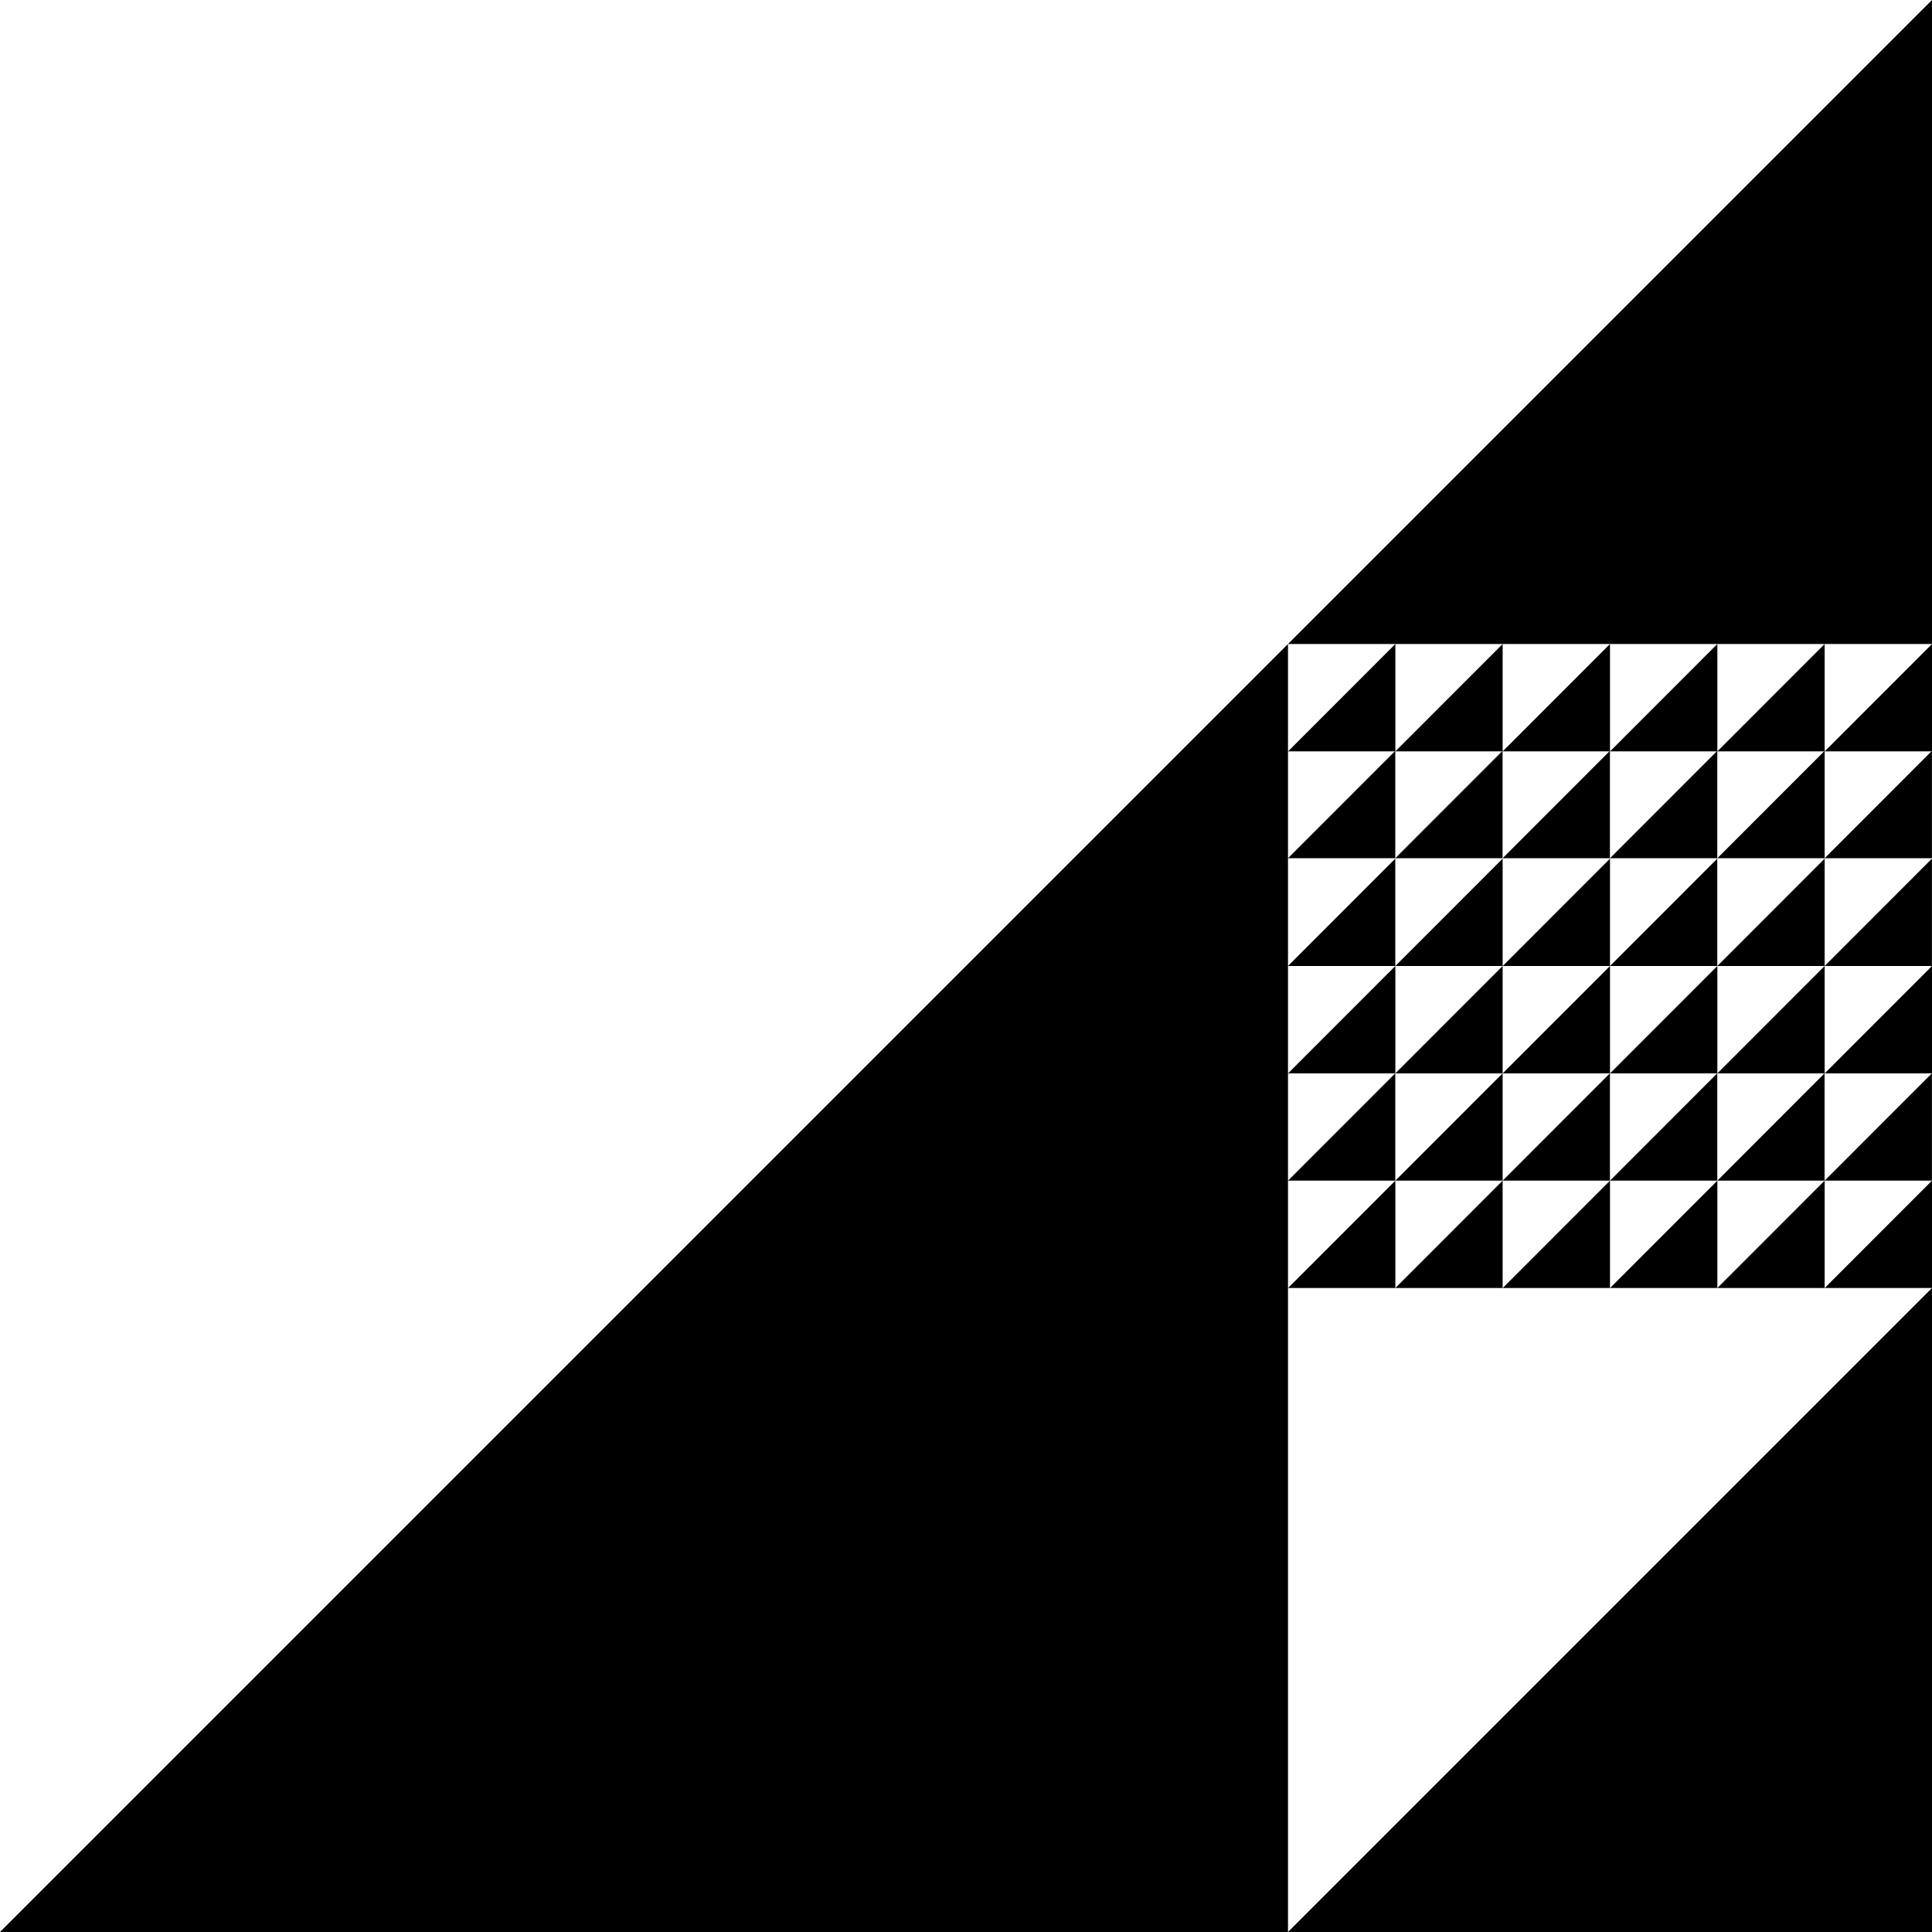
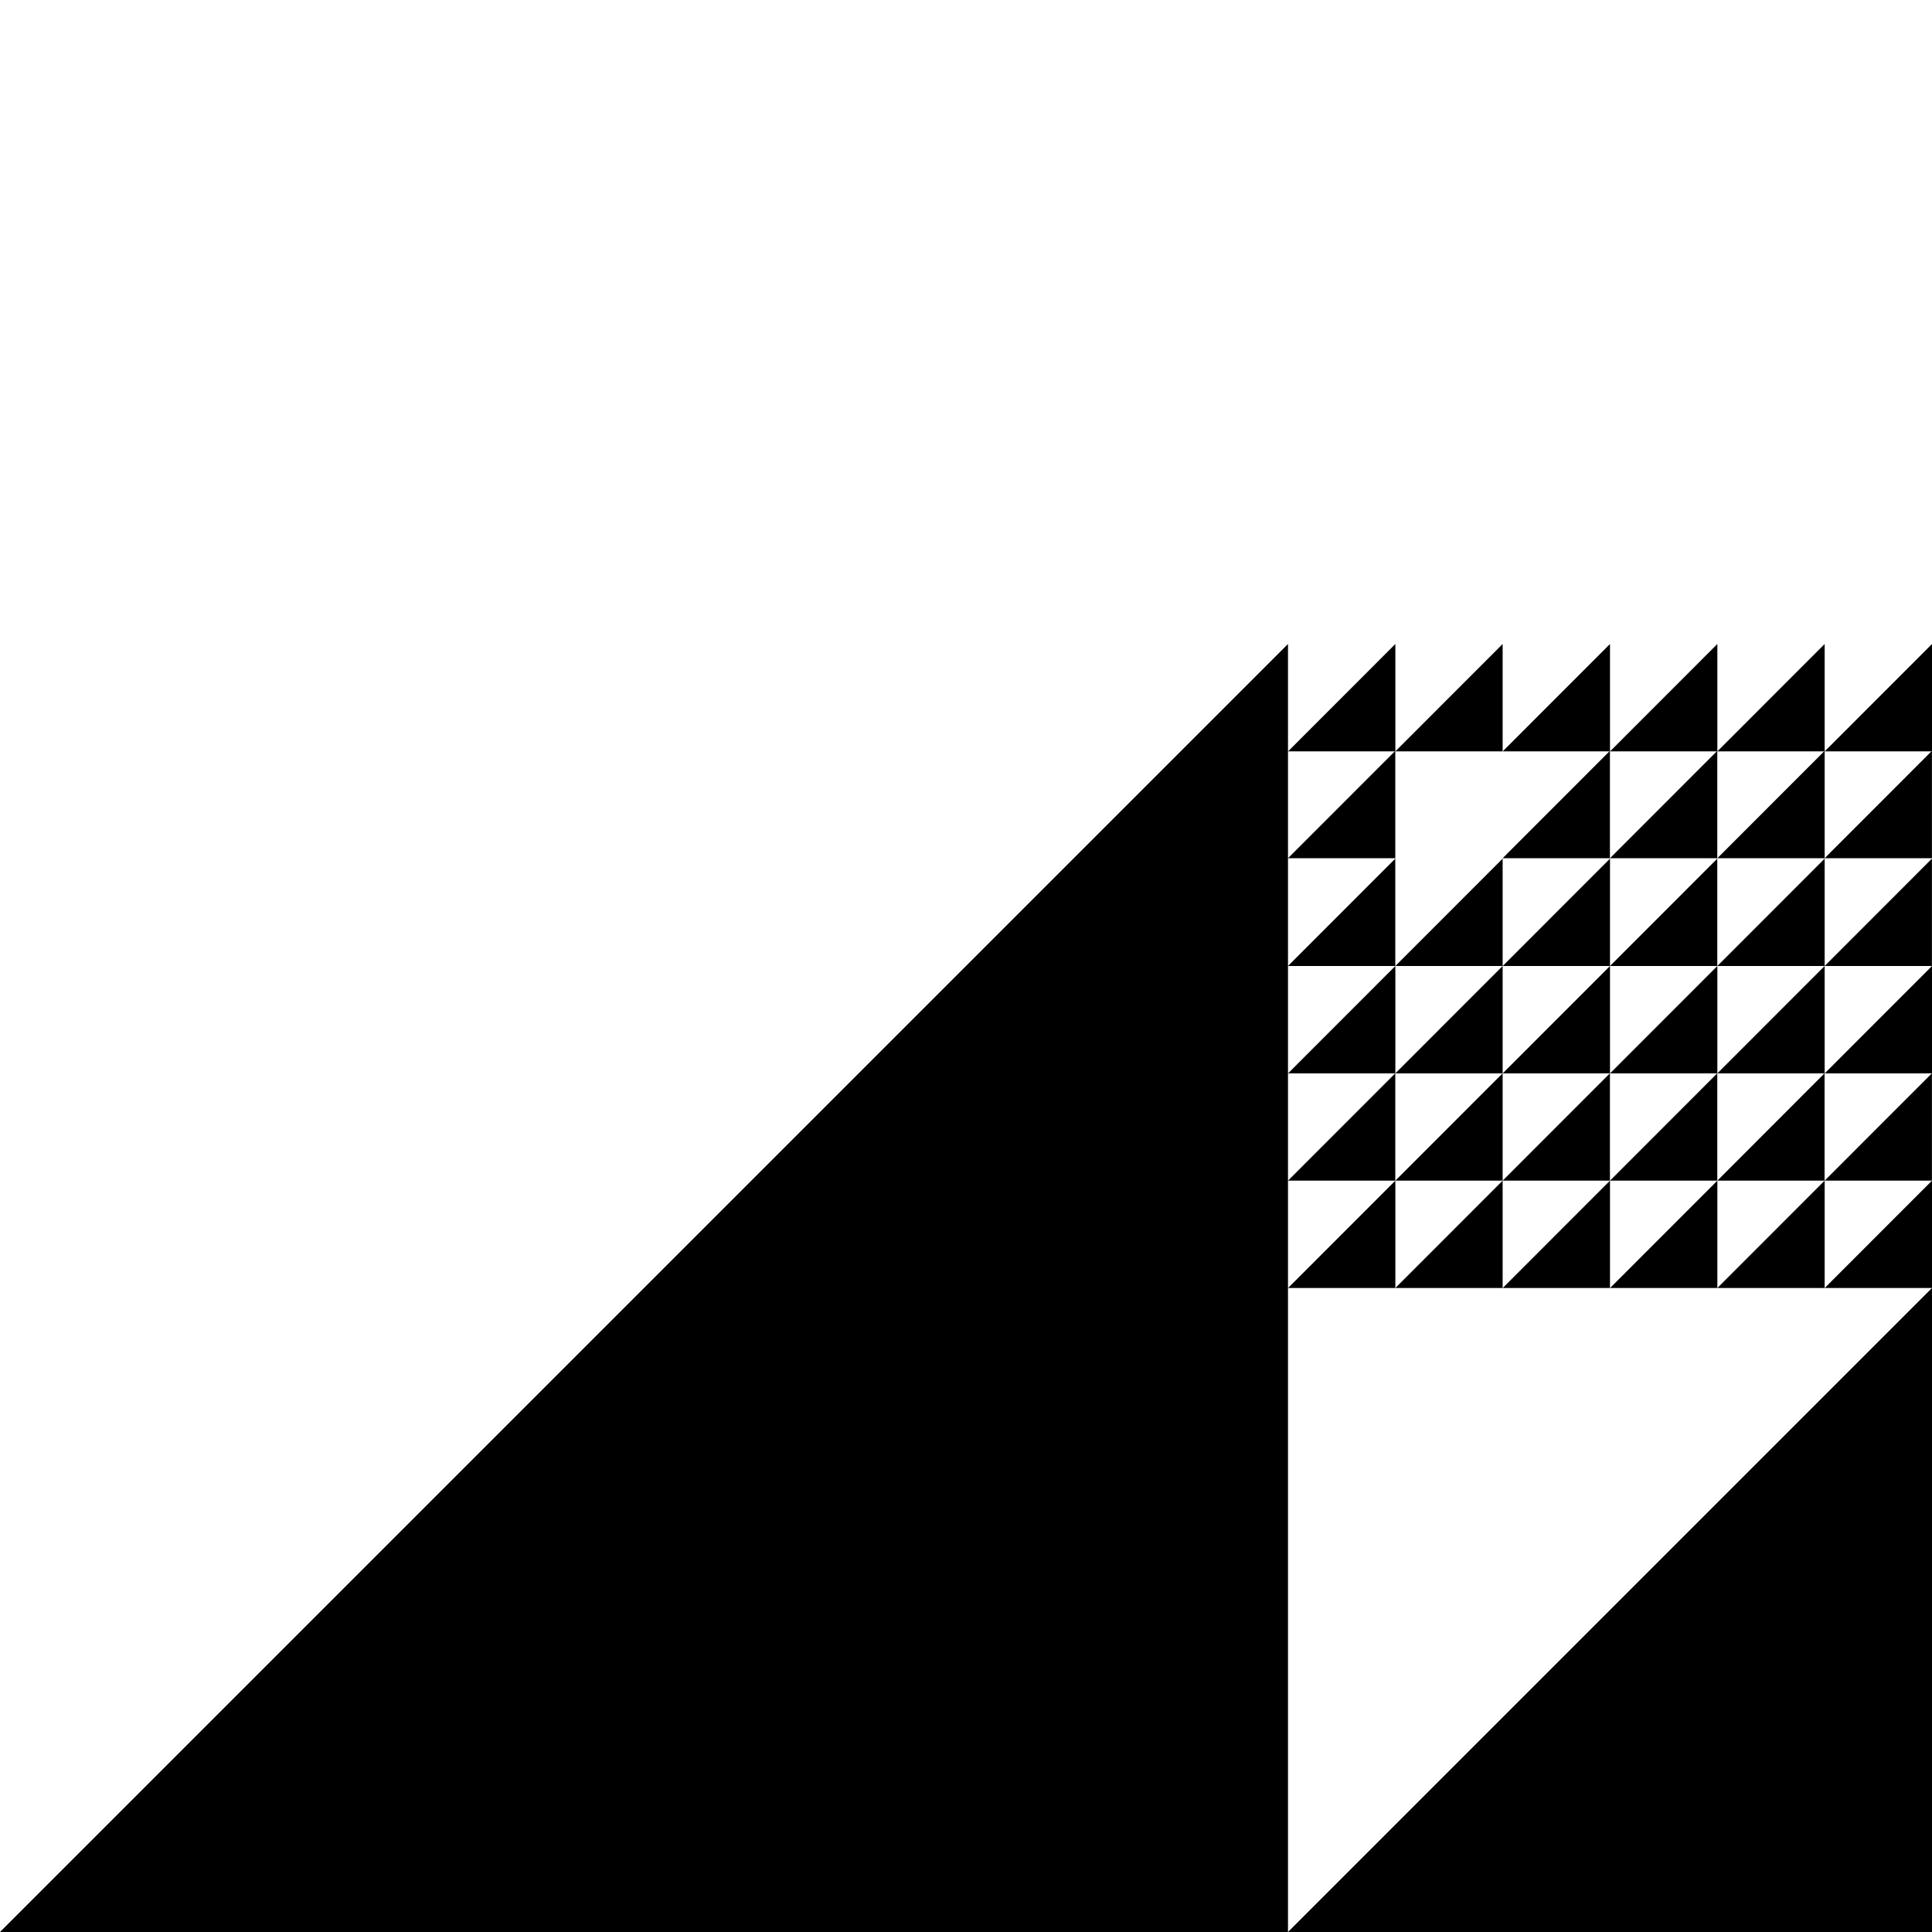
<svg xmlns="http://www.w3.org/2000/svg" viewBox="0 0 269.76 269.76">
  <title>Asset 2</title>
  <g id="Layer_2" data-name="Layer 2">
    <g id="Layer_1-2" data-name="Layer 1">
      <polygon points="254.78 179.84 269.76 179.84 269.76 164.85 254.78 179.84" />
      <polygon points="254.77 164.85 254.77 179.84 239.79 179.84 254.77 164.85" />
      <polygon points="239.79 164.85 239.79 179.84 224.81 179.84 239.79 164.85" />
      <polygon points="224.8 164.85 224.8 179.84 209.82 179.84 224.8 164.85" />
      <polygon points="209.81 164.85 209.81 179.84 194.83 179.84 209.81 164.85" />
      <polygon points="194.83 164.85 194.83 179.84 179.85 179.84 194.83 164.85" />
      <polygon points="254.77 89.92 254.77 104.91 239.79 104.91 254.77 89.92" />
      <polygon points="239.79 89.92 239.79 104.91 224.81 104.91 239.79 89.92" />
      <polygon points="224.8 89.92 224.8 104.91 209.82 104.91 224.8 89.92" />
      <polygon points="209.81 89.92 209.81 104.91 194.83 104.91 209.81 89.92" />
      <polygon points="194.83 89.92 194.83 104.91 179.85 104.91 194.83 89.92" />
      <polygon points="254.78 104.91 269.76 104.91 269.76 89.92 254.78 104.91" />
      <polygon points="254.77 119.89 254.77 134.88 239.79 134.88 254.77 119.89" />
      <polygon points="239.78 119.89 239.78 134.88 224.8 134.88 239.78 119.89" />
      <polygon points="224.8 119.89 224.8 134.88 209.82 134.88 224.8 119.89" />
      <polygon points="209.81 119.89 209.81 134.88 194.83 134.88 209.81 119.89" />
      <polygon points="194.82 119.89 194.82 134.88 179.84 134.88 194.82 119.89" />
      <polygon points="269.75 119.89 269.75 134.88 254.77 134.88 269.75 119.89" />
      <polygon points="254.77 134.88 254.77 149.87 239.79 149.87 254.77 134.88" />
      <polygon points="239.79 134.88 239.79 149.87 224.81 149.87 239.79 134.88" />
      <polygon points="224.8 134.88 224.8 149.87 209.82 149.87 224.8 134.88" />
      <polygon points="209.81 134.88 209.81 149.87 194.83 149.87 209.81 134.88" />
      <polygon points="194.83 134.88 194.83 149.87 179.85 149.87 194.83 134.88" />
      <polygon points="254.78 149.87 269.76 149.87 269.76 134.88 254.78 149.87" />
      <polygon points="254.77 104.84 254.77 119.83 239.79 119.83 254.77 104.84" />
      <polygon points="239.78 104.84 239.78 119.83 224.8 119.83 239.78 104.84" />
      <polygon points="224.79 104.84 224.79 119.83 209.81 119.83 224.79 104.84" />
-       <polygon points="209.8 104.84 209.8 119.83 194.82 119.83 209.8 104.84" />
      <polygon points="194.82 104.84 194.82 119.83 179.84 119.83 194.82 104.84" />
      <polygon points="269.75 104.84 269.75 119.83 254.77 119.83 269.75 104.84" />
      <polygon points="254.76 149.86 254.76 164.85 239.79 164.85 254.76 149.86" />
      <polygon points="239.78 149.86 239.78 164.85 224.8 164.85 239.78 149.86" />
      <polygon points="224.79 149.86 224.79 164.85 209.81 164.85 224.79 149.86" />
      <polygon points="209.81 149.86 209.81 164.85 194.83 164.85 209.81 149.86" />
      <polygon points="194.82 149.86 194.82 164.85 179.84 164.85 194.82 149.86" />
      <polygon points="269.75 149.86 269.75 164.85 254.77 164.85 269.75 149.86" />
-       <polygon points="269.76 0 179.84 89.92 269.76 89.92 269.76 0" />
      <polygon points="179.84 269.76 269.76 269.76 269.76 179.84 179.84 269.76" />
      <polygon points="0 269.76 179.84 269.76 179.84 89.92 0 269.76" />
    </g>
  </g>
</svg>